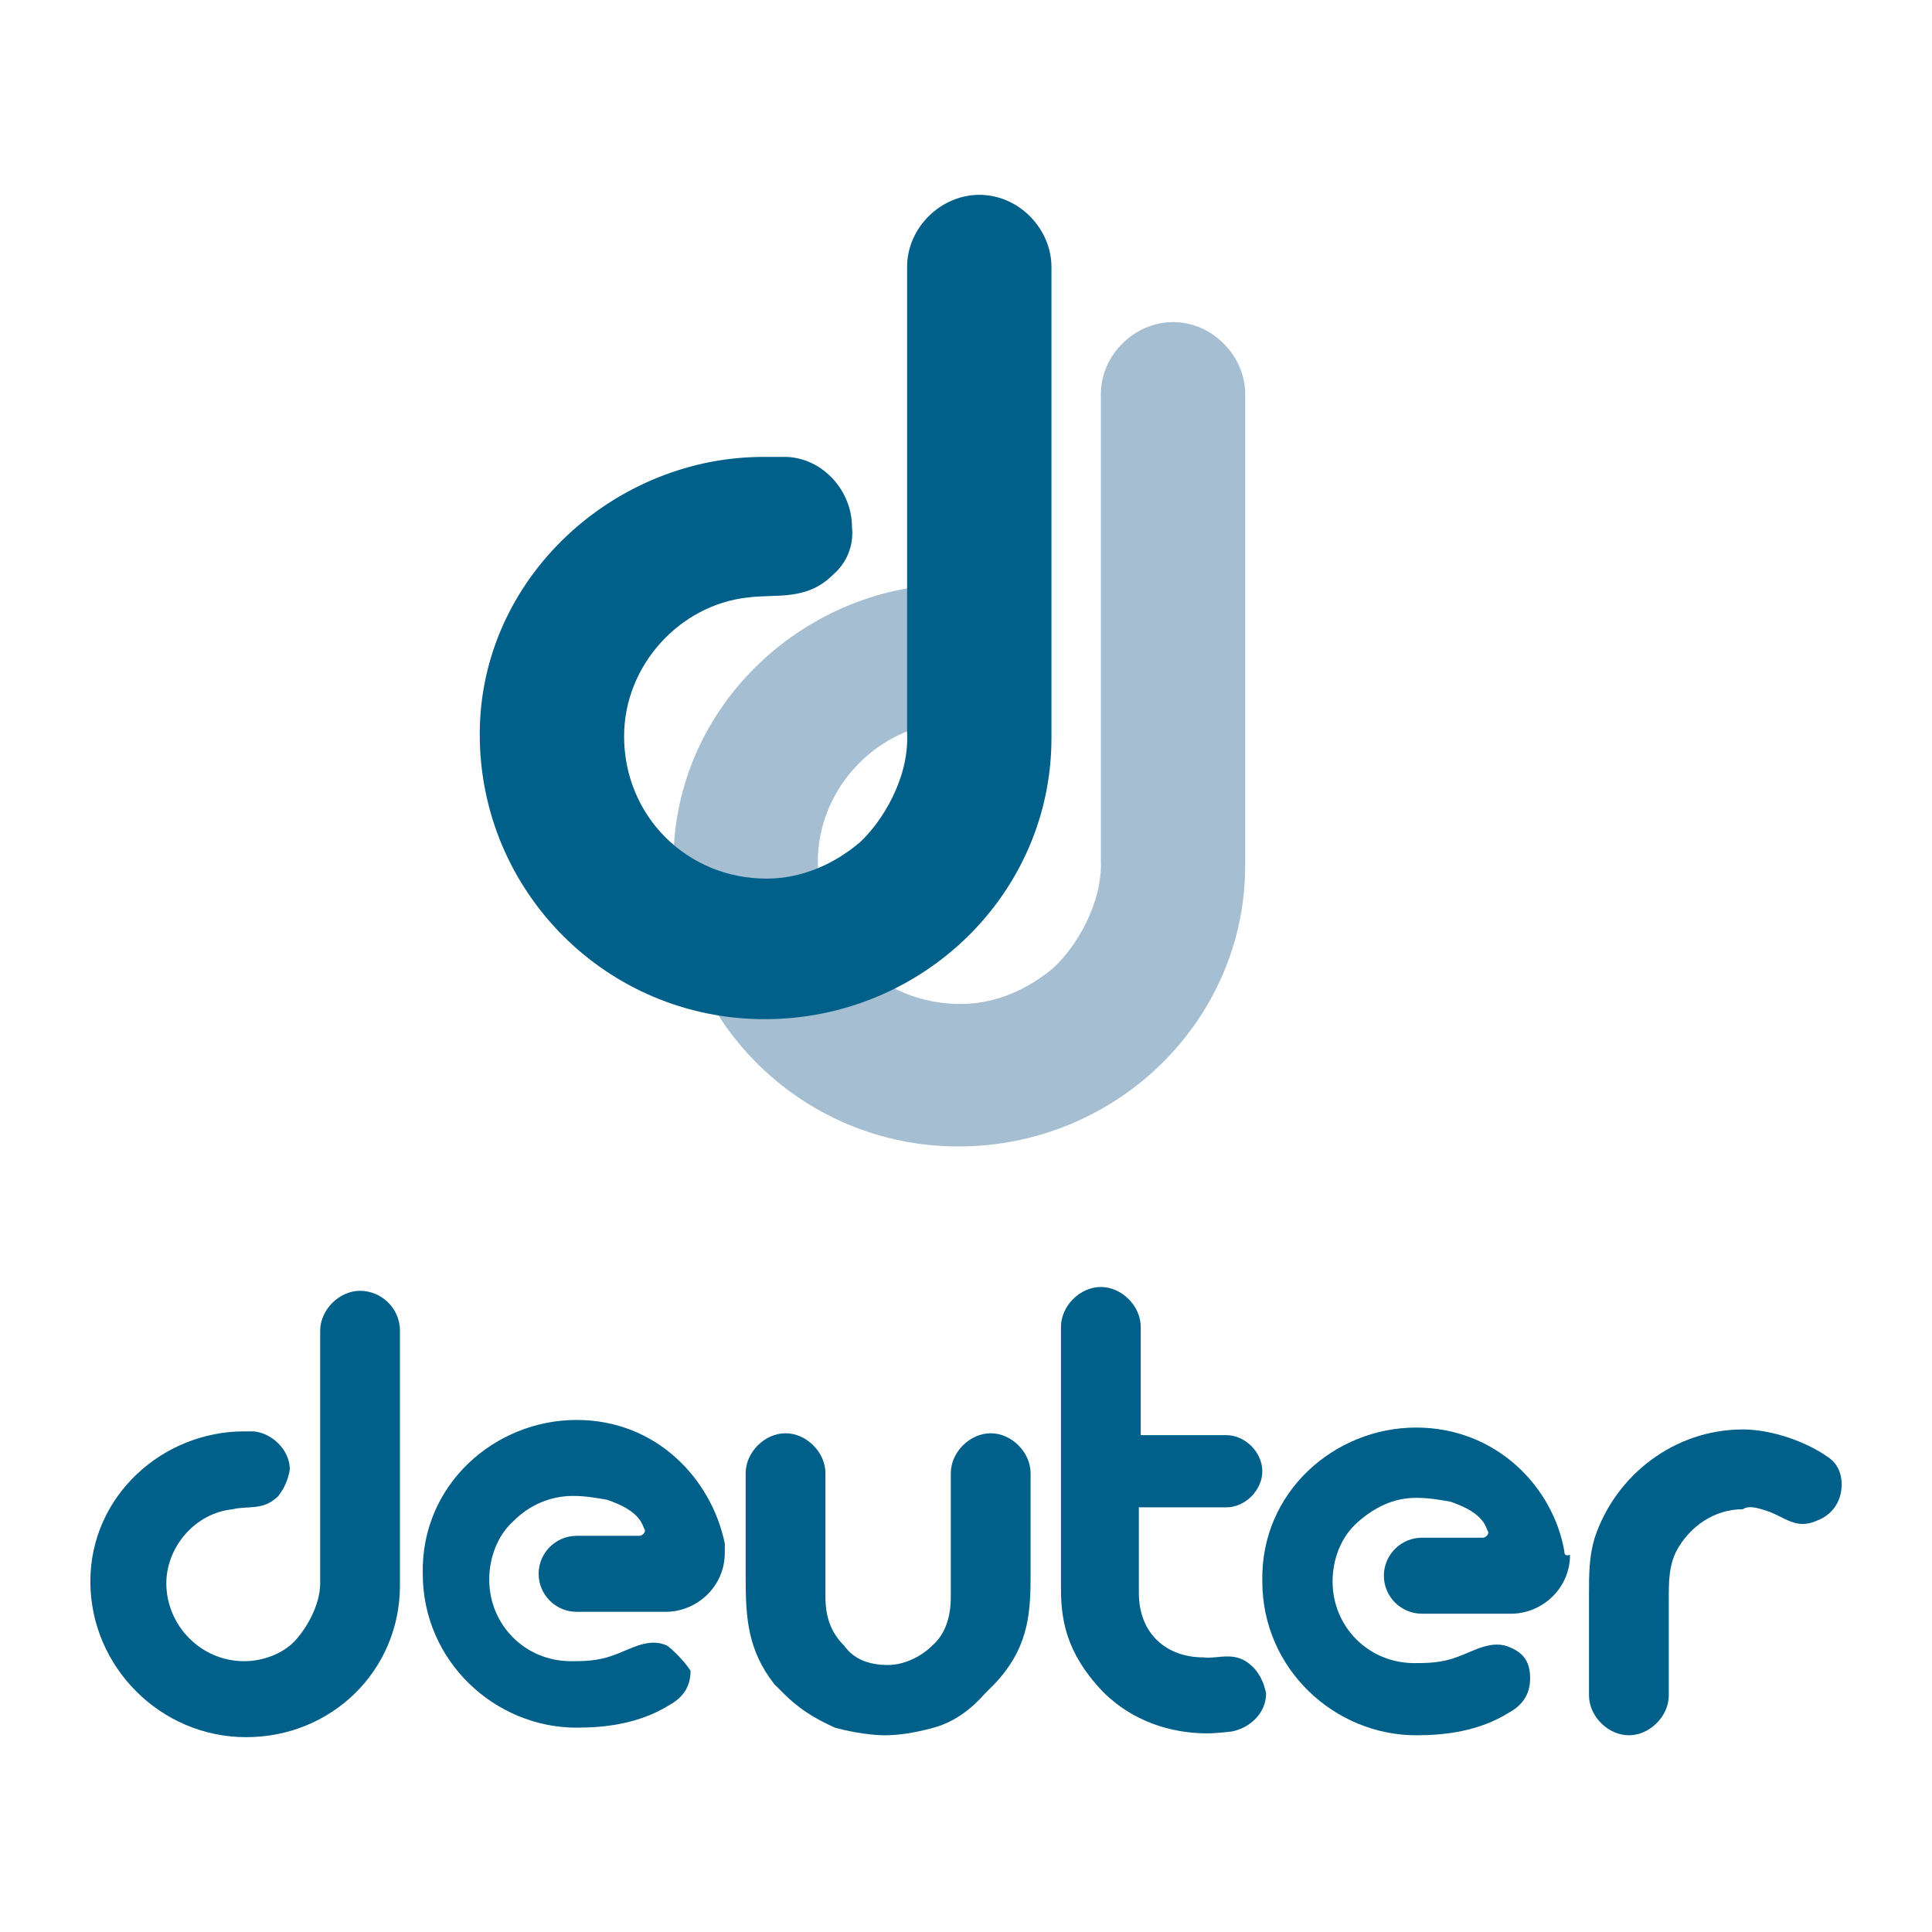
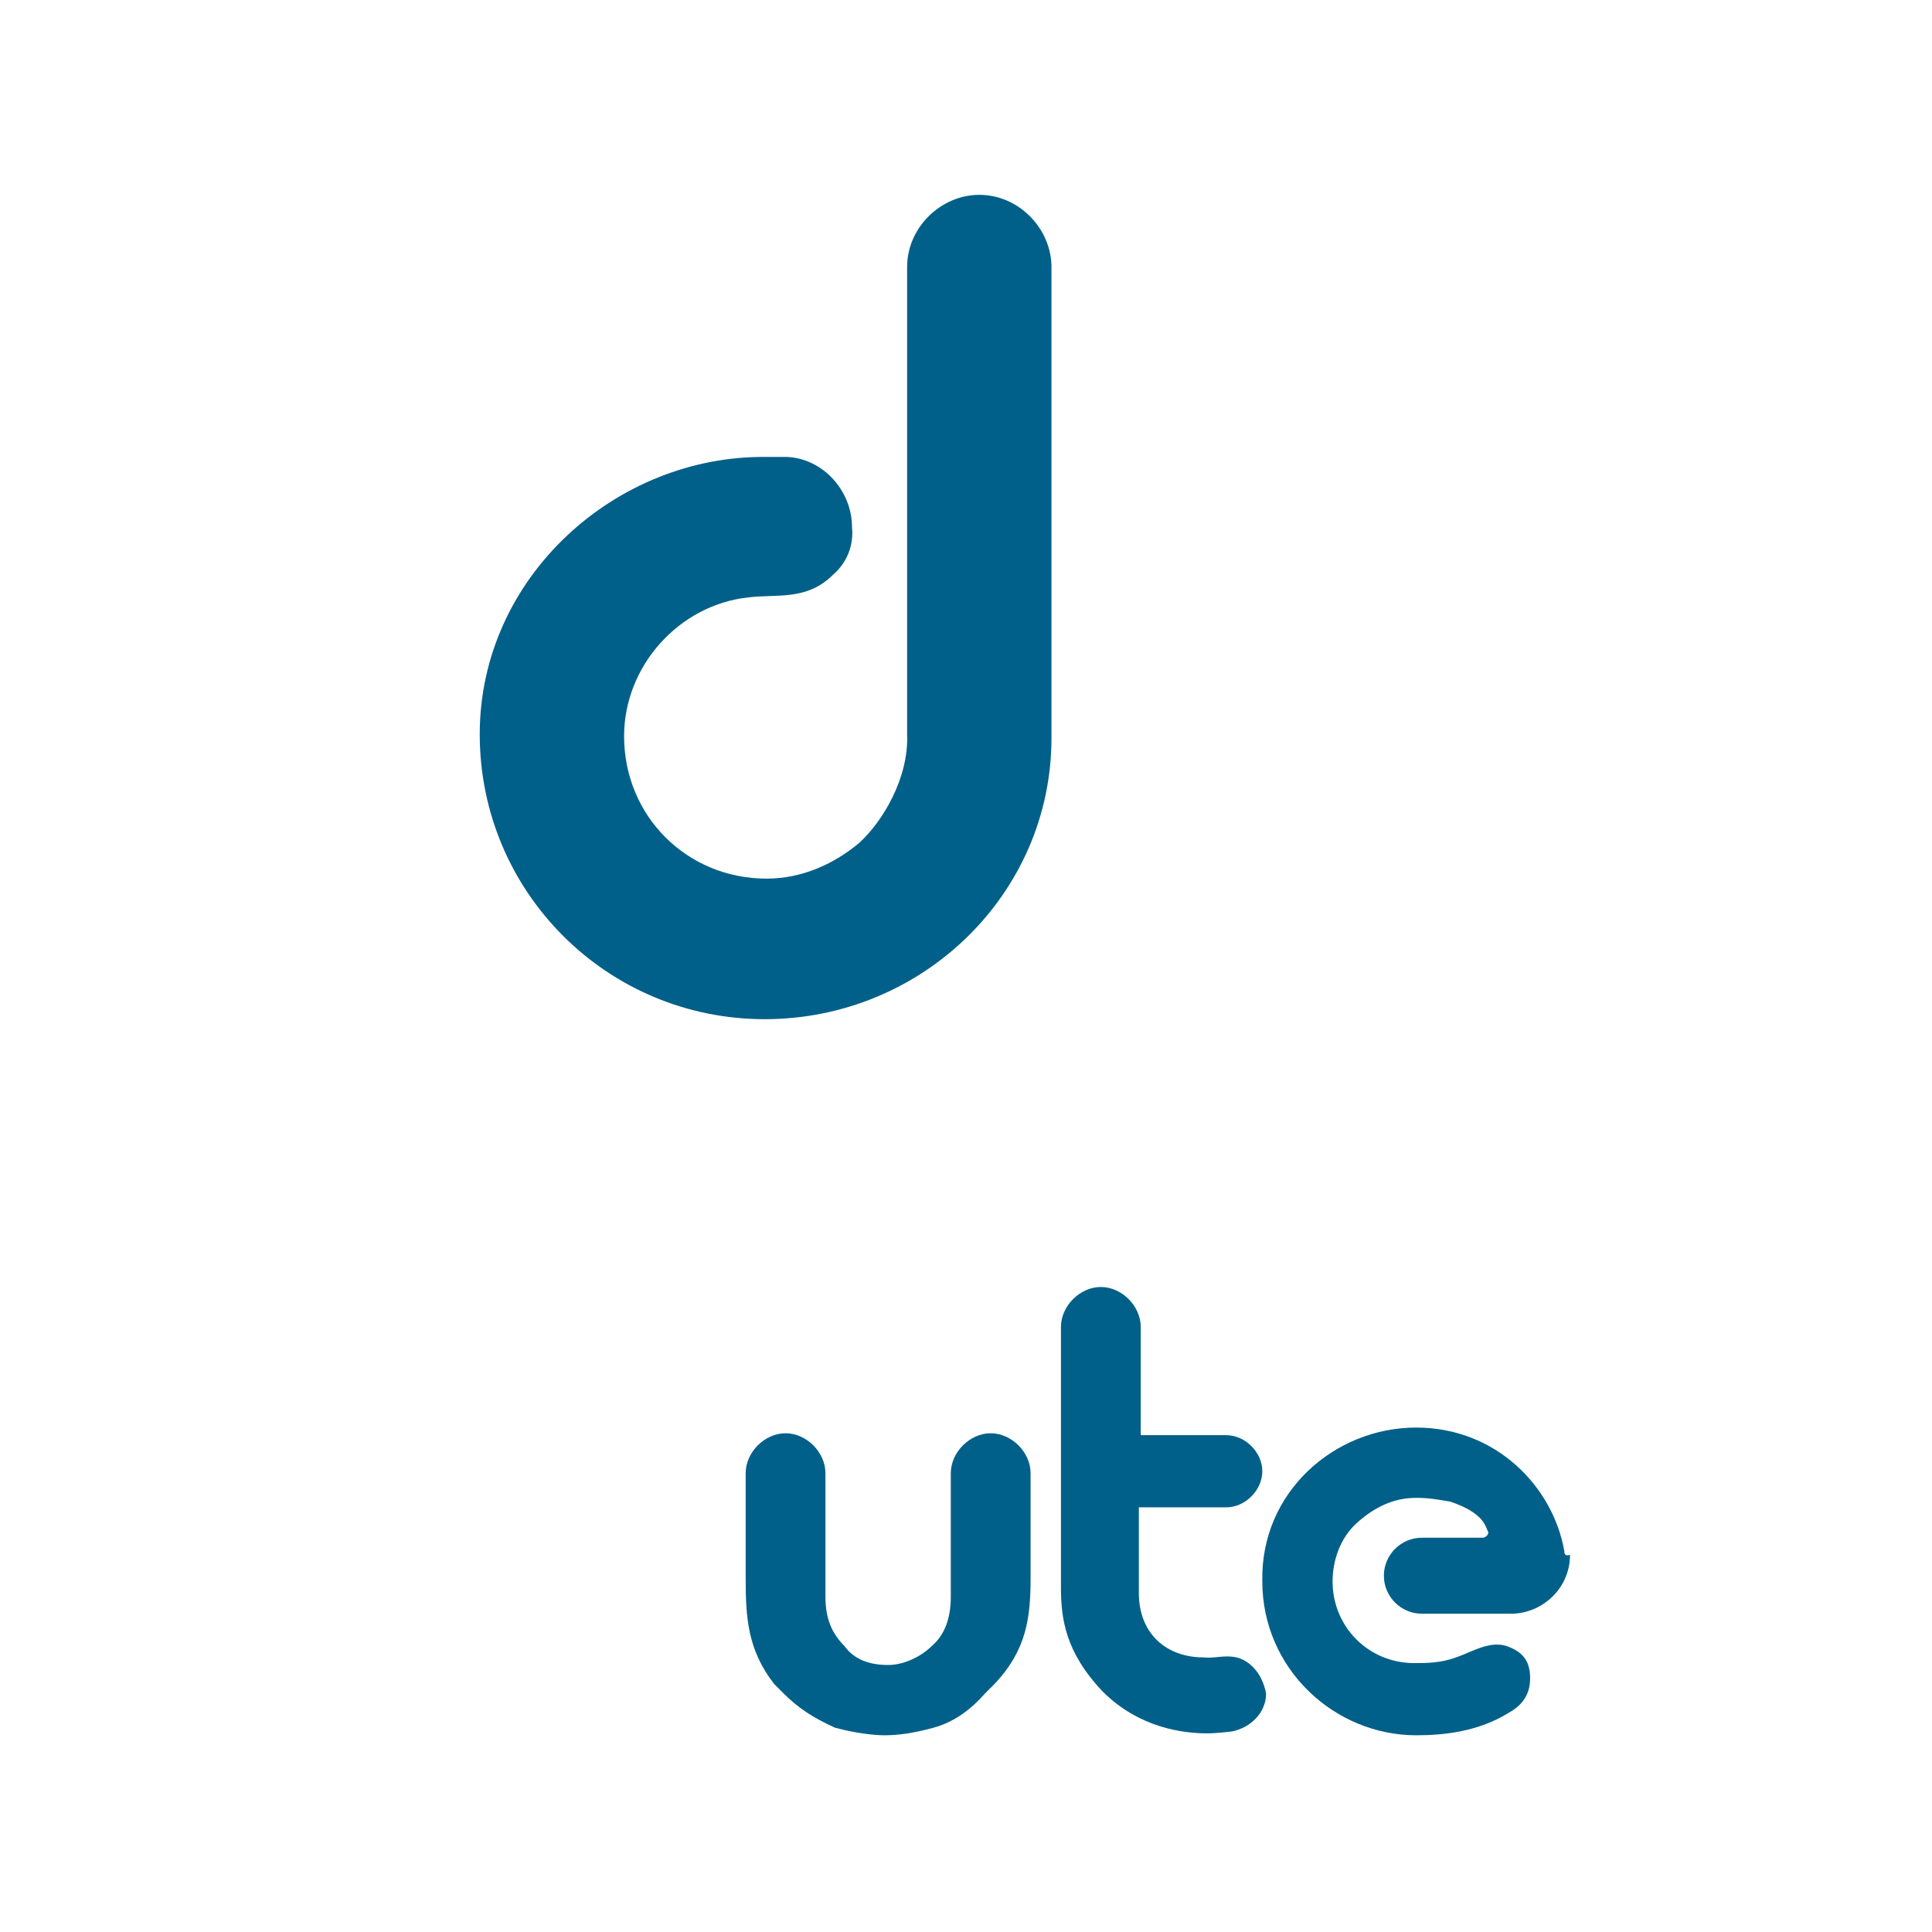
<svg xmlns="http://www.w3.org/2000/svg" version="1.1" id="Layer_1" x="0px" y="0px" viewBox="0 0 1000 1000" enable-background="new 0 0 1000 1000" xml:space="preserve">
  <g>
    <g>
      <path fill="#006089" d="M533.426,816.576v-54.074c0-10.818-9.83-20.65-20.65-20.65c-10.813,0-20.642,9.832-20.642,20.65v63.906    c0,10.811-2.949,19.662-9.833,25.557c-4.915,4.916-13.764,9.832-22.609,9.832c-9.832,0-17.7-2.947-22.615-9.832    c-6.879-6.883-9.832-14.746-9.832-25.557v-63.906c0-10.818-9.832-20.65-20.647-20.65c-10.812,0-20.642,9.832-20.642,20.65v54.074    c0,20.643,0.979,37.357,14.748,55.051c1.962,1.969,2.947,2.949,4.915,4.918c7.862,7.861,15.727,12.777,26.542,17.693    c10.815,2.947,20.647,3.936,25.563,3.936c6.885,0,14.747-0.988,25.563-3.936c10.817-2.947,19.659-9.832,26.544-17.693    c1.967-1.969,2.947-2.949,4.914-4.918C531.457,853.934,533.426,837.219,533.426,816.576v7.861" />
    </g>
    <g>
-       <path fill="#006089" d="M914.883,782.166c8.852,2.947,14.746,9.83,25.557,4.916c7.875-2.957,12.789-9.832,12.789-18.684    c0-6.885-2.955-11.799-7.873-14.746l0,0c-9.83-6.887-27.525-13.77-43.252-13.77c-35.398,0-65.871,23.6-76.682,56.041    c-2.957,9.832-2.957,18.684-2.957,29.494v52.105c0,10.818,9.83,20.65,20.65,20.65c10.813,0,20.643-9.832,20.643-20.65v-49.158    c0-9.83,0-17.695,3.938-25.557c6.883-12.779,19.662-21.633,34.408-21.633C905.051,779.209,908.988,780.199,914.883,782.166" />
-     </g>
+       </g>
    <g>
      <path fill="#006089" d="M648.457,862.777c-8.854-8.844-17.707-3.928-25.568-4.918c-18.674,0-33.422-11.789-33.422-33.422v-44.238    h45.221c9.83,0,18.684-8.854,18.684-18.686c0-9.83-8.854-18.674-18.684-18.674h-44.24v-56.039c0-10.82-9.832-20.654-20.643-20.654    c-10.82,0-20.652,9.834-20.652,20.654v134.691c0,15.727,1.967,33.42,21.633,54.072c18.682,18.674,41.291,21.621,54.07,21.621    c4.916,0,12.779-0.979,12.779-0.979c9.83-1.969,17.695-9.832,17.695-19.662C654.352,871.627,652.383,866.713,648.457,862.777" />
    </g>
    <g>
-       <path fill="#006089" d="M144.102,774.293c-7.868,7.873-15.732,4.916-23.594,6.883c-19.664,1.971-34.411,19.664-34.411,38.348    c0,21.631,17.694,40.307,40.305,40.307c9.832,0,19.662-3.93,25.562-9.832c5.9-5.895,13.764-18.674,13.764-30.475V688.768    c0-10.82,9.831-20.652,20.646-20.652c10.817,0,20.647,8.854,20.647,20.652v131.734c0,44.242-35.395,78.652-79.635,78.652    s-80.615-36.377-80.615-80.619s37.358-77.662,79.631-77.662c1.968,0,4.916,0,4.916,0c9.831,0.979,18.684,9.832,18.684,19.662    C149.017,766.432,147.049,770.367,144.102,774.293" />
-     </g>
+       </g>
    <g>
      <path fill="#006089" d="M809.686,802.809c-5.895-33.43-35.389-63.904-76.684-63.904c-42.273,0-80.619,33.43-79.631,79.631    c0,45.23,37.357,79.639,79.631,79.639c14.748,0,32.441-1.967,48.178-11.799c8.844-4.916,10.811-11.799,10.811-17.695    c0-7.861-2.947-12.779-9.832-15.736c-9.832-4.914-19.662,1.969-28.516,4.916c-7.861,2.959-15.727,2.959-21.619,2.959    c-23.602,0-42.283-18.686-42.283-42.283c0-10.813,3.936-22.611,12.787-30.475c8.844-7.861,18.674-12.779,30.475-12.779    c6.883,0,11.801,0.98,17.693,1.969c2.947,0.979,7.865,2.949,10.822,4.916c7.861,4.916,7.861,9.83,8.842,10.811l0,0    c0,1.969-1.969,2.947-2.947,2.947h-31.463c-10.813,0-19.662,8.852-19.662,19.664c0,10.82,8.85,19.662,19.662,19.662h46.209    c15.727,0,30.475-12.779,30.475-30.475C809.686,805.756,809.686,803.787,809.686,802.809" />
    </g>
    <g>
-       <path fill="#006089" d="M345.646,851.965c-9.833-4.914-19.665,1.969-28.512,4.916c-7.868,2.949-15.73,2.949-21.63,2.949    c-23.594,0-42.273-18.676-42.273-42.275c0-10.811,3.932-22.609,12.779-30.473c7.862-7.873,18.679-12.789,30.478-12.789    c6.879,0,11.796,0.988,17.696,1.969c2.951,0.988,7.868,2.947,10.815,4.914c7.862,4.918,7.862,9.832,8.847,10.82l0,0    c0,1.959-1.964,2.949-2.947,2.949h-32.447c-10.81,0-19.662,8.842-19.662,19.662c0,10.811,8.853,19.664,19.662,19.664h46.209    c15.732,0,30.479-12.779,30.479-30.484c0-1.959,0-3.926,0-4.914c-6.885-33.422-35.395-63.904-76.689-63.904    c-42.273,0-80.613,33.43-79.63,79.639c0,45.223,37.357,79.631,79.63,79.631c14.748,0,32.447-1.967,48.178-11.799    c8.847-4.916,10.811-11.791,10.811-17.695C355.476,861.797,351.546,856.881,345.646,851.965" />
-     </g>
+       </g>
    <g>
-       <path fill="#A6BED2" d="M531.457,362.363c-13.768,13.762-29.494,9.83-44.241,11.794c-35.395,3.932-63.904,35.395-63.904,71.772    c0,41.289,32.442,73.736,73.736,73.736c18.682,0,35.389-7.865,48.178-18.684c11.789-10.811,25.559-33.426,24.578-56.036V204.076    c0-20.647,17.695-37.362,37.357-37.362c20.641,0,37.355,17.7,37.355,37.362v243.818c0,80.614-66.85,145.509-148.454,145.509    c-81.599,0-147.471-65.875-147.471-147.473c0-81.604,69.804-144.523,147.471-143.54c2.953,0,10.815,0,10.815,0    c18.684,0.985,33.432,17.696,33.432,36.374C541.289,347.616,538.34,356.463,531.457,362.363" />
-     </g>
+       </g>
    <g>
      <path fill="#006089" d="M431.176,297.474c-13.764,13.764-29.495,9.832-44.242,11.794c-35.389,3.938-63.904,35.395-63.904,71.774    c0,41.289,32.445,73.734,73.734,73.734c18.685,0,35.395-7.868,48.18-18.678c11.794-10.817,25.557-33.432,24.577-56.042V138.204    c0-20.647,17.695-37.358,37.357-37.358c20.643,0,37.357,17.694,37.357,37.358v243.821c0,80.616-66.851,145.502-148.451,145.502    c-81.602,0-147.47-65.871-147.47-147.47s70.783-144.523,148.449-143.54c2.953,0,10.817,0,10.817,0    c18.677,0.985,33.424,17.7,33.424,36.379C441.991,282.727,438.059,291.574,431.176,297.474" />
    </g>
  </g>
</svg>